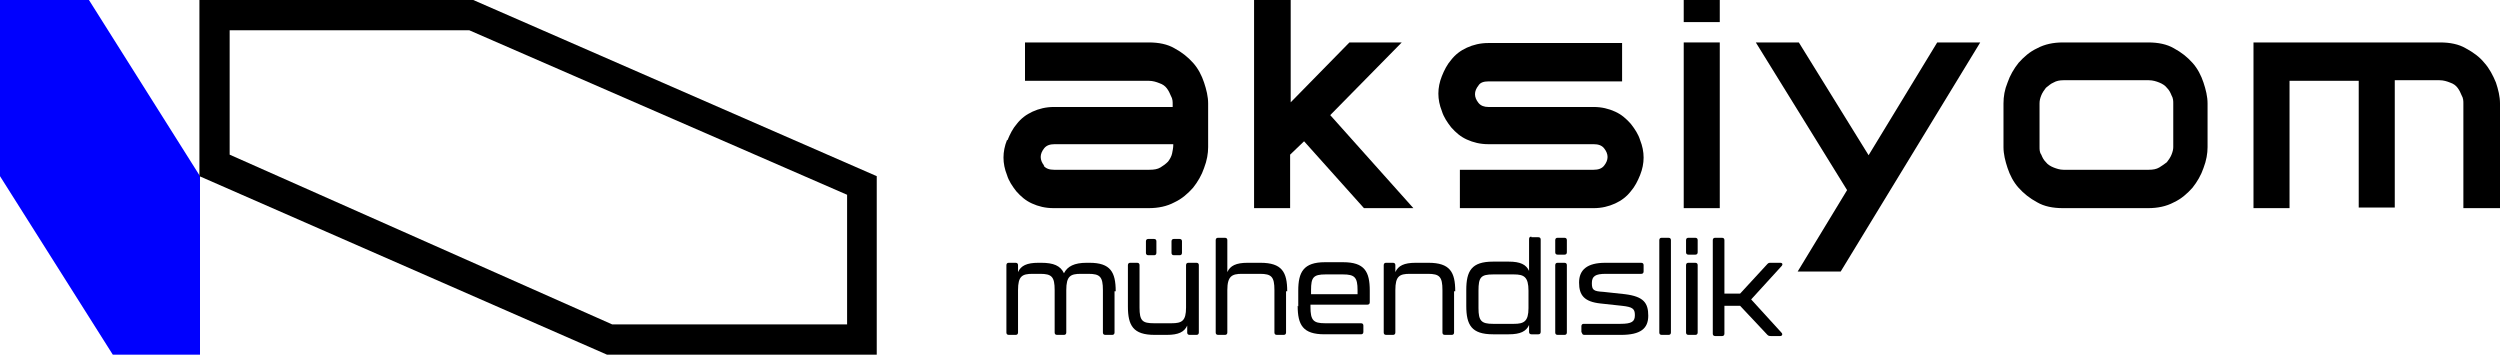
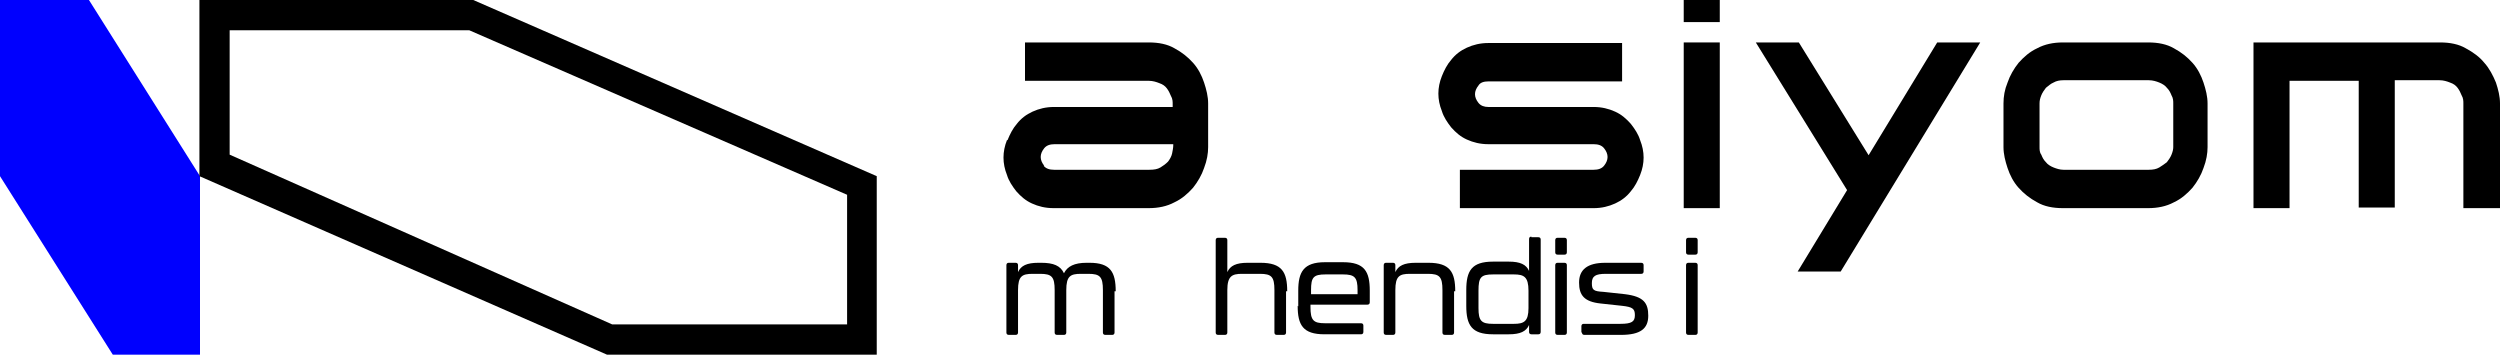
<svg xmlns="http://www.w3.org/2000/svg" id="Layer_1" data-name="Layer 1" version="1.1" viewBox="0 0 430 61">
  <defs>
    <style>
      .cls-1 {
        fill: #000;
      }

      .cls-1, .cls-2 {
        stroke-width: 0px;
      }

      .cls-2 {
        fill: #0000fe;
      }
    </style>
  </defs>
  <g>
    <path class="cls-1" d="M191.7,50.1v7.1c0,.3-.2.4-.4.4h-1.2c-.3,0-.4-.2-.4-.4v-7.3c0-2.3-.5-2.8-2.5-2.8h-1.3c-1.8,0-2.5.4-2.5,2.8v7.3c0,.3-.2.4-.4.4h-1.2c-.3,0-.4-.2-.4-.4v-7.3c0-2.3-.5-2.8-2.5-2.8h-1.3c-1.8,0-2.5.4-2.5,2.8v7.3c0,.3-.2.4-.4.4h-1.2c-.3,0-.4-.2-.4-.4v-11.6c0-.3.2-.4.4-.4h1.2c.3,0,.4.2.4.4v1.2c.5-1.1,1.5-1.6,3.5-1.6h.5c2.1,0,3.3.5,3.9,1.8.6-1.2,1.8-1.8,3.9-1.8h.5c3.6,0,4.5,1.6,4.5,4.9Z" />
-     <path class="cls-1" d="M204.6,45.2h1.2c.3,0,.4.2.4.4v11.6c0,.3-.2.4-.4.4h-1.2c-.3,0-.4-.2-.4-.4v-1.2c-.5,1.1-1.5,1.6-3.5,1.6h-2.1c-3.7,0-4.6-1.6-4.6-4.9v-7.1c0-.3.2-.4.4-.4h1.2c.3,0,.4.2.4.4v7.3c0,2.3.5,2.7,2.5,2.7h3c1.8,0,2.5-.4,2.5-2.7v-7.3c0-.3.2-.4.4-.4ZM198.9,41.5v2c0,.3-.2.4-.4.4h-1c-.3,0-.4-.2-.4-.4v-2c0-.3.2-.4.4-.4h1c.3,0,.4.2.4.4ZM203.3,41.5v2c0,.3-.2.4-.4.4h-1c-.3,0-.4-.2-.4-.4v-2c0-.3.2-.4.4-.4h1c.3,0,.4.2.4.4Z" />
    <path class="cls-1" d="M221.2,50.1v7.1c0,.3-.2.4-.4.4h-1.2c-.3,0-.4-.2-.4-.4v-7.3c0-2.3-.5-2.8-2.5-2.8h-3.1c-1.7,0-2.5.4-2.5,2.8v7.3c0,.3-.2.4-.4.4h-1.2c-.3,0-.4-.2-.4-.4v-15.9c0-.3.2-.4.4-.4h1.2c.3,0,.4.2.4.4v5.5c.5-1.1,1.5-1.6,3.5-1.6h2.2c3.7,0,4.6,1.6,4.6,4.9Z" />
    <path class="cls-1" d="M223.3,52.7v-2.7c0-3.2.9-4.9,4.6-4.9h3.1c3.7,0,4.6,1.6,4.6,4.9v2c0,.3-.2.4-.4.4h-9.8v.4c0,2.3.5,2.8,2.5,2.8h6.2c.3,0,.4.2.4.4v1.1c0,.3-.2.4-.4.4h-6.3c-3.7,0-4.6-1.6-4.6-4.9ZM233.5,50.6v-.7c0-2.2-.5-2.7-2.5-2.7h-3c-2.1,0-2.5.5-2.5,2.7v.7h8.1Z" />
    <path class="cls-1" d="M250.1,50.1v7.1c0,.3-.2.4-.4.4h-1.2c-.3,0-.4-.2-.4-.4v-7.3c0-2.3-.5-2.8-2.5-2.8h-3.1c-1.8,0-2.5.4-2.5,2.8v7.3c0,.3-.2.4-.4.4h-1.2c-.3,0-.4-.2-.4-.4v-11.6c0-.3.2-.4.4-.4h1.2c.3,0,.4.2.4.4v1.2c.5-1.1,1.5-1.6,3.5-1.6h2.2c3.7,0,4.6,1.6,4.6,4.9Z" />
    <path class="cls-1" d="M263.4,40.8h1.2c.3,0,.4.2.4.4v15.9c0,.3-.2.4-.4.4h-1.2c-.3,0-.4-.2-.4-.4v-1.2c-.5,1.1-1.5,1.6-3.5,1.6h-2.7c-3.7,0-4.6-1.6-4.6-4.9v-2.7c0-3.3.9-4.9,4.6-4.9h2.7c2,0,3,.5,3.5,1.6v-5.5c0-.3.2-.4.4-.4ZM262.9,53v-3c0-2.4-.8-2.8-2.5-2.8h-3.6c-2.1,0-2.5.5-2.5,2.8v3c0,2.2.5,2.7,2.5,2.7h3.6c1.7,0,2.5-.4,2.5-2.7Z" />
    <path class="cls-1" d="M267.5,43.4v-2.1c0-.3.2-.4.4-.4h1.2c.3,0,.4.2.4.4v2.1c0,.3-.2.4-.4.4h-1.2c-.3,0-.4-.2-.4-.4ZM267.5,57.2v-11.6c0-.3.2-.4.4-.4h1.2c.3,0,.4.2.4.4v11.6c0,.3-.2.4-.4.4h-1.2c-.3,0-.4-.2-.4-.4Z" />
    <path class="cls-1" d="M272,57.2v-1.1c0-.3.2-.4.4-.4h6.3c2,0,2.5-.4,2.5-1.5s-.4-1.4-2.2-1.6l-3.7-.4c-2.8-.3-3.7-1.4-3.7-3.6s1.4-3.4,4.5-3.4h6.2c.3,0,.4.2.4.4v1.1c0,.3-.2.4-.4.4h-6.1c-1.8,0-2.4.4-2.4,1.6s.3,1.4,2,1.5l3.7.4c3.2.4,4,1.5,4,3.7s-1.3,3.3-4.7,3.3h-6.3c-.3,0-.4-.2-.4-.4Z" />
-     <path class="cls-1" d="M285.4,57.2v-15.9c0-.3.2-.4.4-.4h1.2c.3,0,.4.2.4.4v15.9c0,.3-.2.4-.4.4h-1.2c-.3,0-.4-.2-.4-.4Z" />
    <path class="cls-1" d="M290,43.4v-2.1c0-.3.2-.4.4-.4h1.2c.3,0,.4.2.4.4v2.1c0,.3-.2.4-.4.4h-1.2c-.3,0-.4-.2-.4-.4ZM290,57.2v-11.6c0-.3.2-.4.4-.4h1.2c.3,0,.4.2.4.4v11.6c0,.3-.2.4-.4.4h-1.2c-.3,0-.4-.2-.4-.4Z" />
-     <path class="cls-1" d="M294.6,57.2v-15.9c0-.3.2-.4.4-.4h1.2c.3,0,.4.2.4.4v9.2h2.7l4.7-5.1c.2-.2.3-.2.6-.2h1.6c.4,0,.5.3.2.6l-5.2,5.7,5.2,5.7c.3.3.1.6-.2.6h-1.6c-.2,0-.4,0-.6-.2l-4.7-5h-2.7v4.8c0,.3-.2.4-.4.4h-1.2c-.3,0-.4-.2-.4-.4Z" />
  </g>
  <g>
    <polygon class="cls-2" points="0 0 0 30.3 19.4 61 34.4 61 34.4 30.3 15.3 0 0 0" />
    <path class="cls-1" d="M81.4,0h-47.1v30.3l70.1,30.7h46.4v-30.7L81.4,0ZM145.7,55.8h-40.4L39.5,26.6V5.2h41.2l65,28.3v22.3Z" />
  </g>
  <g>
    <path class="cls-1" d="M173.3,24.1c.4-1,.9-2,1.6-2.8.7-.9,1.6-1.6,2.7-2.1,1.1-.5,2.3-.8,3.7-.8h20.4v-.5c0-.4,0-.9-.3-1.4-.2-.5-.4-.9-.7-1.3-.3-.4-.7-.7-1.3-.9-.5-.2-1.1-.4-1.8-.4h-21.3v-6.6h21.3c1.7,0,3.2.3,4.4,1,1.3.7,2.3,1.5,3.2,2.5.9,1,1.5,2.2,1.9,3.4.4,1.2.7,2.4.7,3.6v7.5c0,1.1-.2,2.3-.7,3.6-.4,1.2-1.1,2.4-1.9,3.4-.9,1-1.9,1.9-3.2,2.5-1.3.7-2.8,1-4.4,1h-16.4c-1.4,0-2.6-.3-3.7-.8-1.1-.5-1.9-1.2-2.7-2.1-.7-.9-1.3-1.8-1.6-2.8-.4-1-.6-2-.6-3s.2-2,.6-3ZM179.5,28.5c.4.5,1,.7,1.8.7h16.4c.8,0,1.4-.1,1.9-.4.5-.3.9-.6,1.3-1,.3-.4.6-.9.7-1.4.1-.5.2-1,.2-1.4v-.2h-20.4c-.8,0-1.4.2-1.8.7-.4.5-.6,1-.6,1.5s.2,1,.6,1.5Z" />
-     <path class="cls-1" d="M215.8,0h6.2v17.6l10.1-10.3h9l-12.3,12.5,14.3,16h-8.5l-10.3-11.5-2.4,2.3v9.2h-6.2V0Z" />
    <path class="cls-1" d="M248,13.1c.4-1,.9-2,1.6-2.8.7-.9,1.6-1.6,2.7-2.1,1.1-.5,2.3-.8,3.7-.8h23v6.6h-23c-.8,0-1.4.2-1.7.7-.4.5-.6,1-.6,1.5s.2,1,.6,1.5c.4.5,1,.7,1.7.7h18.1c1.4,0,2.6.3,3.7.8,1.1.5,1.9,1.2,2.7,2.1.7.9,1.3,1.8,1.6,2.8.4,1,.6,2,.6,3s-.2,2-.6,3c-.4,1-.9,2-1.6,2.8-.7.9-1.6,1.6-2.7,2.1-1.1.5-2.3.8-3.7.8h-23v-6.6h23c.8,0,1.4-.2,1.8-.7.4-.5.6-1,.6-1.5s-.2-1-.6-1.5c-.4-.5-1-.7-1.8-.7h-18.1c-1.4,0-2.6-.3-3.7-.8-1.1-.5-1.9-1.2-2.7-2.1-.7-.9-1.3-1.8-1.6-2.8-.4-1-.6-2-.6-3s.2-2,.6-3Z" />
    <path class="cls-1" d="M289.6,0h6.2v3.8h-6.2V0ZM289.6,7.3h6.2v28.5h-6.2V7.3Z" />
    <path class="cls-1" d="M309.4,7.3l12,19.4,11.8-19.4h7.4l-24,39.4h-7.4l8.5-14-15.7-25.4h7.4Z" />
    <path class="cls-1" d="M344.6,17.8c0-1.2.2-2.4.7-3.6.4-1.2,1.1-2.4,1.9-3.4.9-1,1.9-1.9,3.2-2.5,1.3-.7,2.8-1,4.4-1h14.7c1.7,0,3.2.3,4.4,1,1.3.7,2.3,1.5,3.2,2.5.9,1,1.5,2.2,1.9,3.4.4,1.2.7,2.4.7,3.6v7.5c0,1.1-.2,2.3-.7,3.6-.4,1.2-1.1,2.4-1.9,3.4-.9,1-1.9,1.9-3.2,2.5-1.3.7-2.8,1-4.4,1h-14.7c-1.7,0-3.2-.3-4.4-1-1.3-.7-2.3-1.5-3.2-2.5-.9-1-1.5-2.2-1.9-3.4-.4-1.2-.7-2.4-.7-3.6v-7.5ZM350.8,25.3c0,.4,0,.9.3,1.3.2.5.4.9.8,1.3.3.4.8.7,1.3.9s1.1.4,1.7.4h14.7c.7,0,1.3-.1,1.8-.4.5-.3.9-.6,1.3-.9.3-.4.6-.8.8-1.3.2-.5.3-.9.3-1.3v-7.5c0-.4,0-.9-.3-1.4-.2-.5-.4-.9-.8-1.3-.3-.4-.8-.7-1.3-.9-.5-.2-1.1-.4-1.8-.4h-14.7c-.6,0-1.2.1-1.7.4-.5.2-.9.6-1.3.9-.3.4-.6.8-.8,1.3-.2.5-.3.9-.3,1.4v7.5Z" />
    <path class="cls-1" d="M419.7,7.3c1.7,0,3.2.3,4.4,1,1.3.7,2.4,1.5,3.2,2.5.9,1,1.5,2.2,2,3.4.4,1.2.7,2.4.7,3.6v18h-6.3v-18c0-.4,0-.9-.3-1.4-.2-.5-.4-.9-.7-1.3-.3-.4-.7-.7-1.3-.9-.5-.2-1.1-.4-1.8-.4h-7.7v21.9h-6.2V13.9h-11.9v21.9h-6.2V7.3h32.1Z" />
  </g>
</svg>